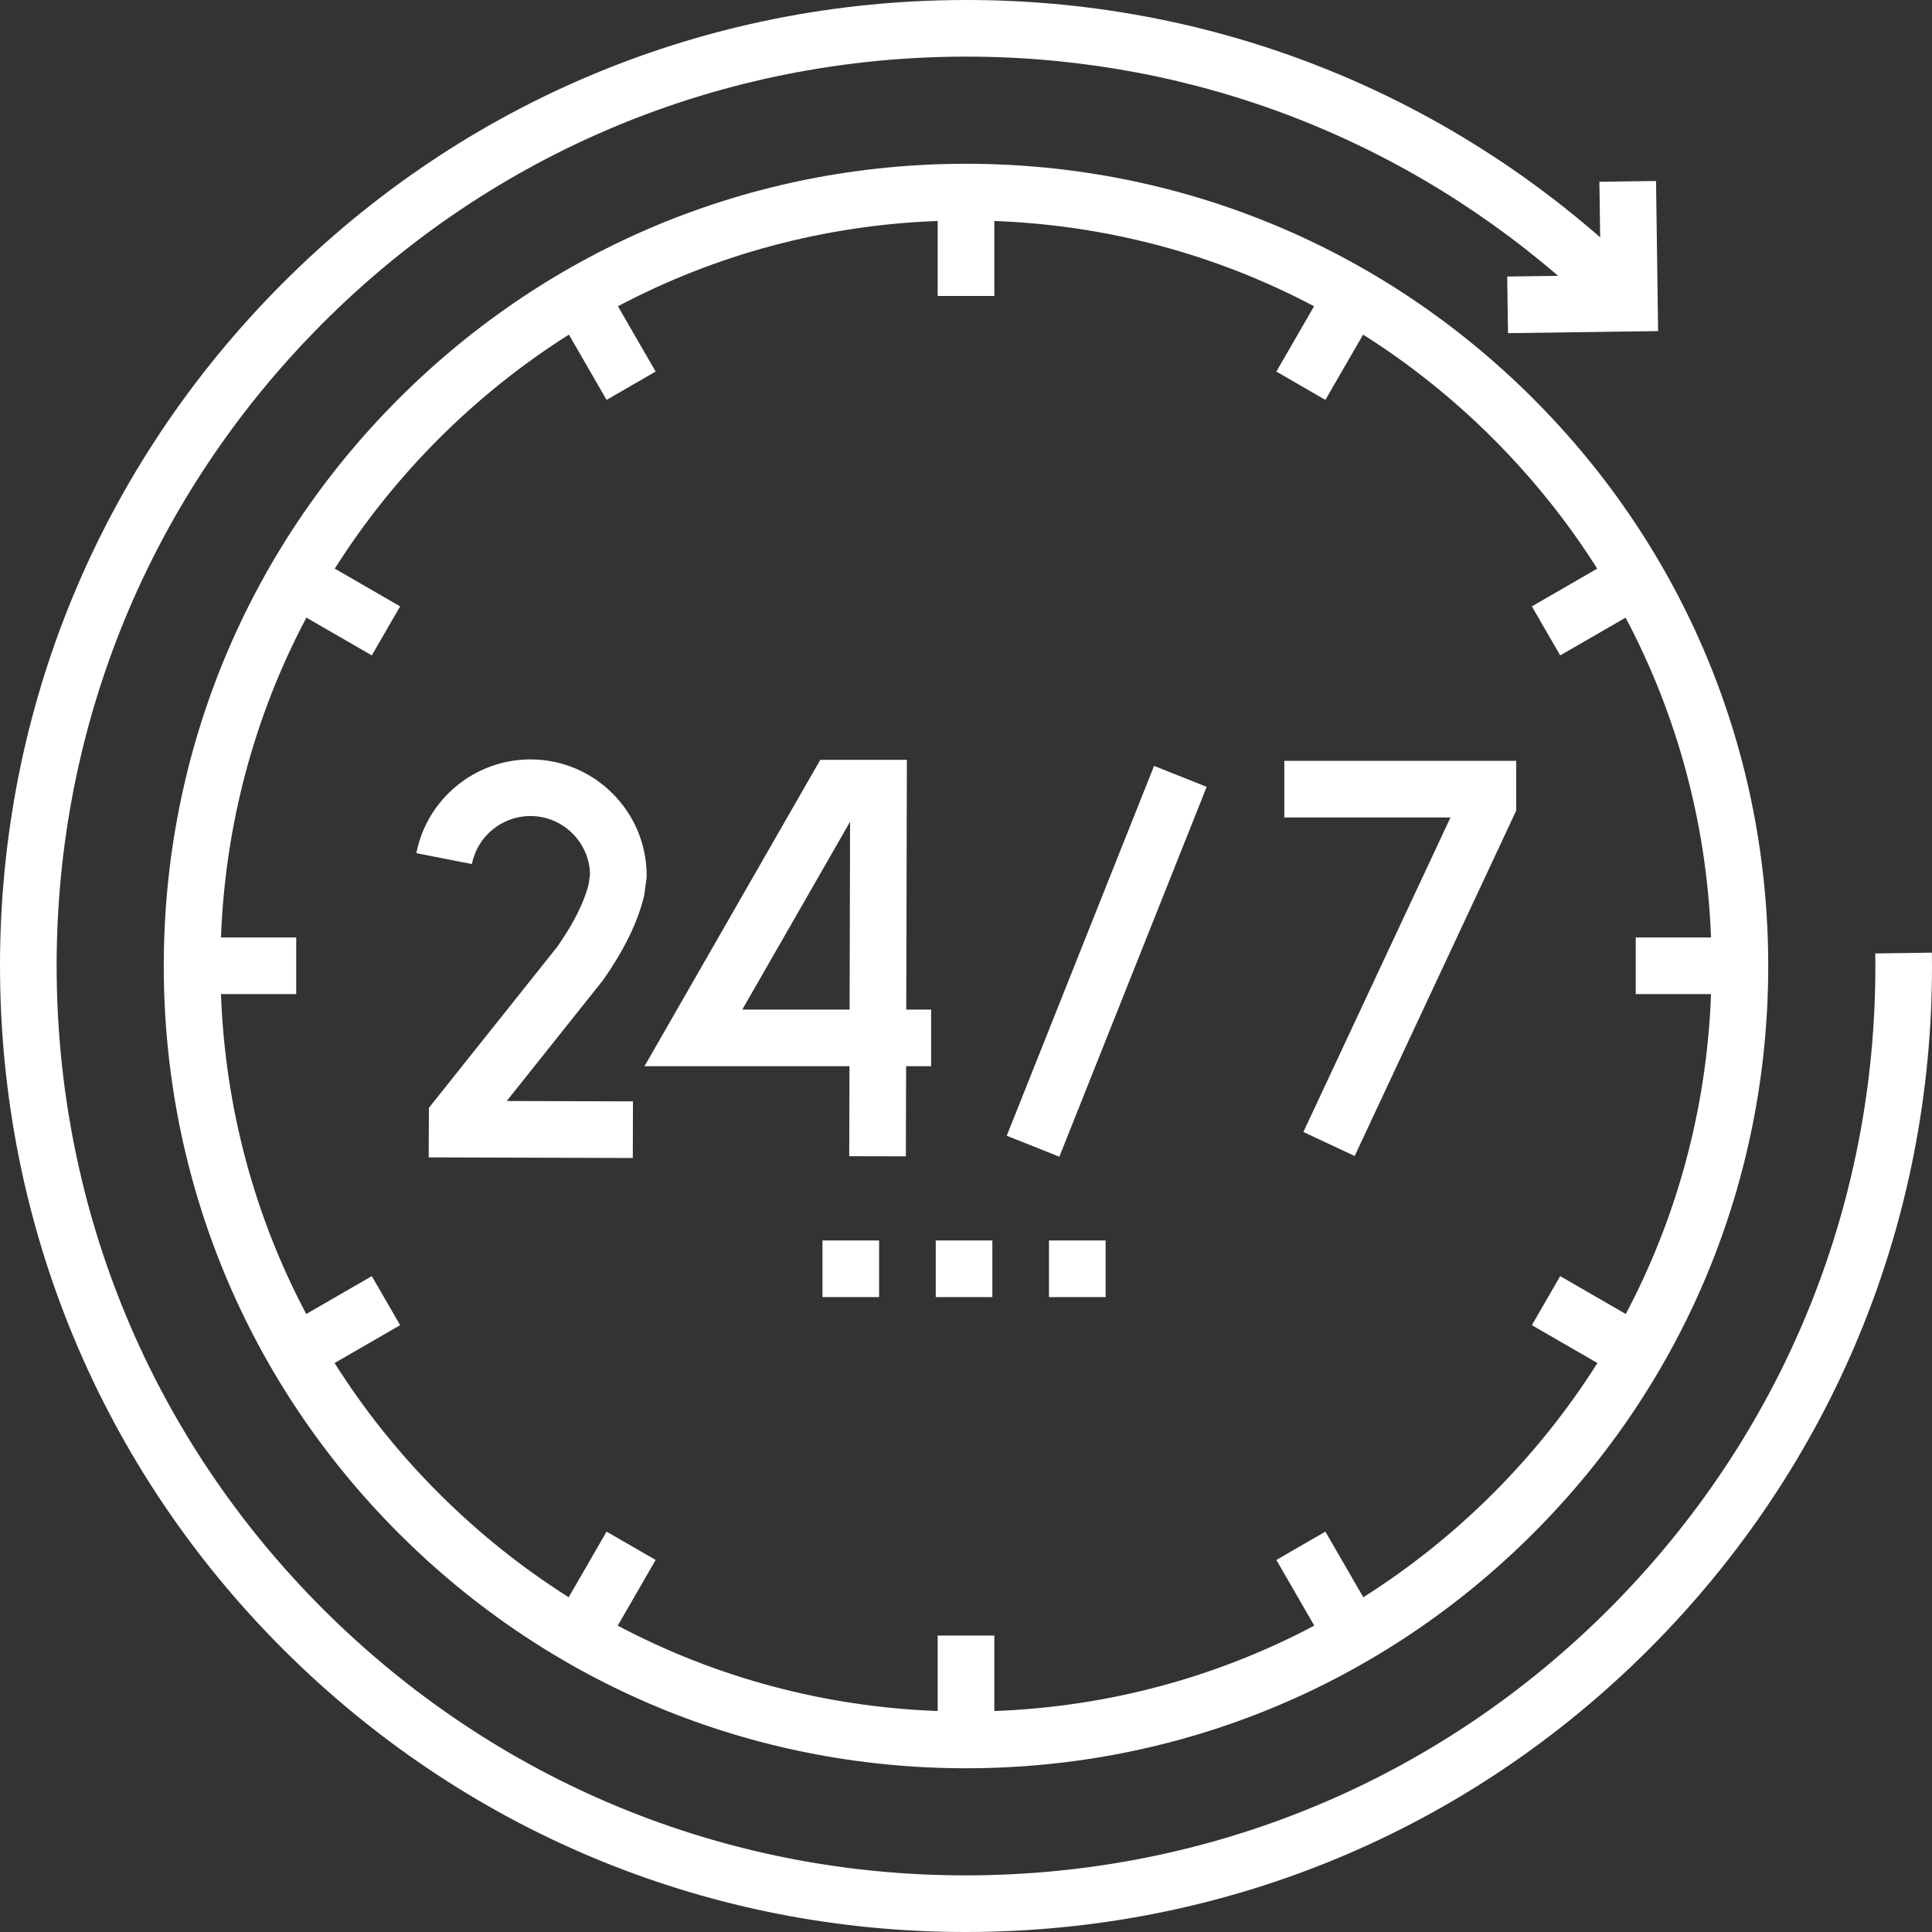
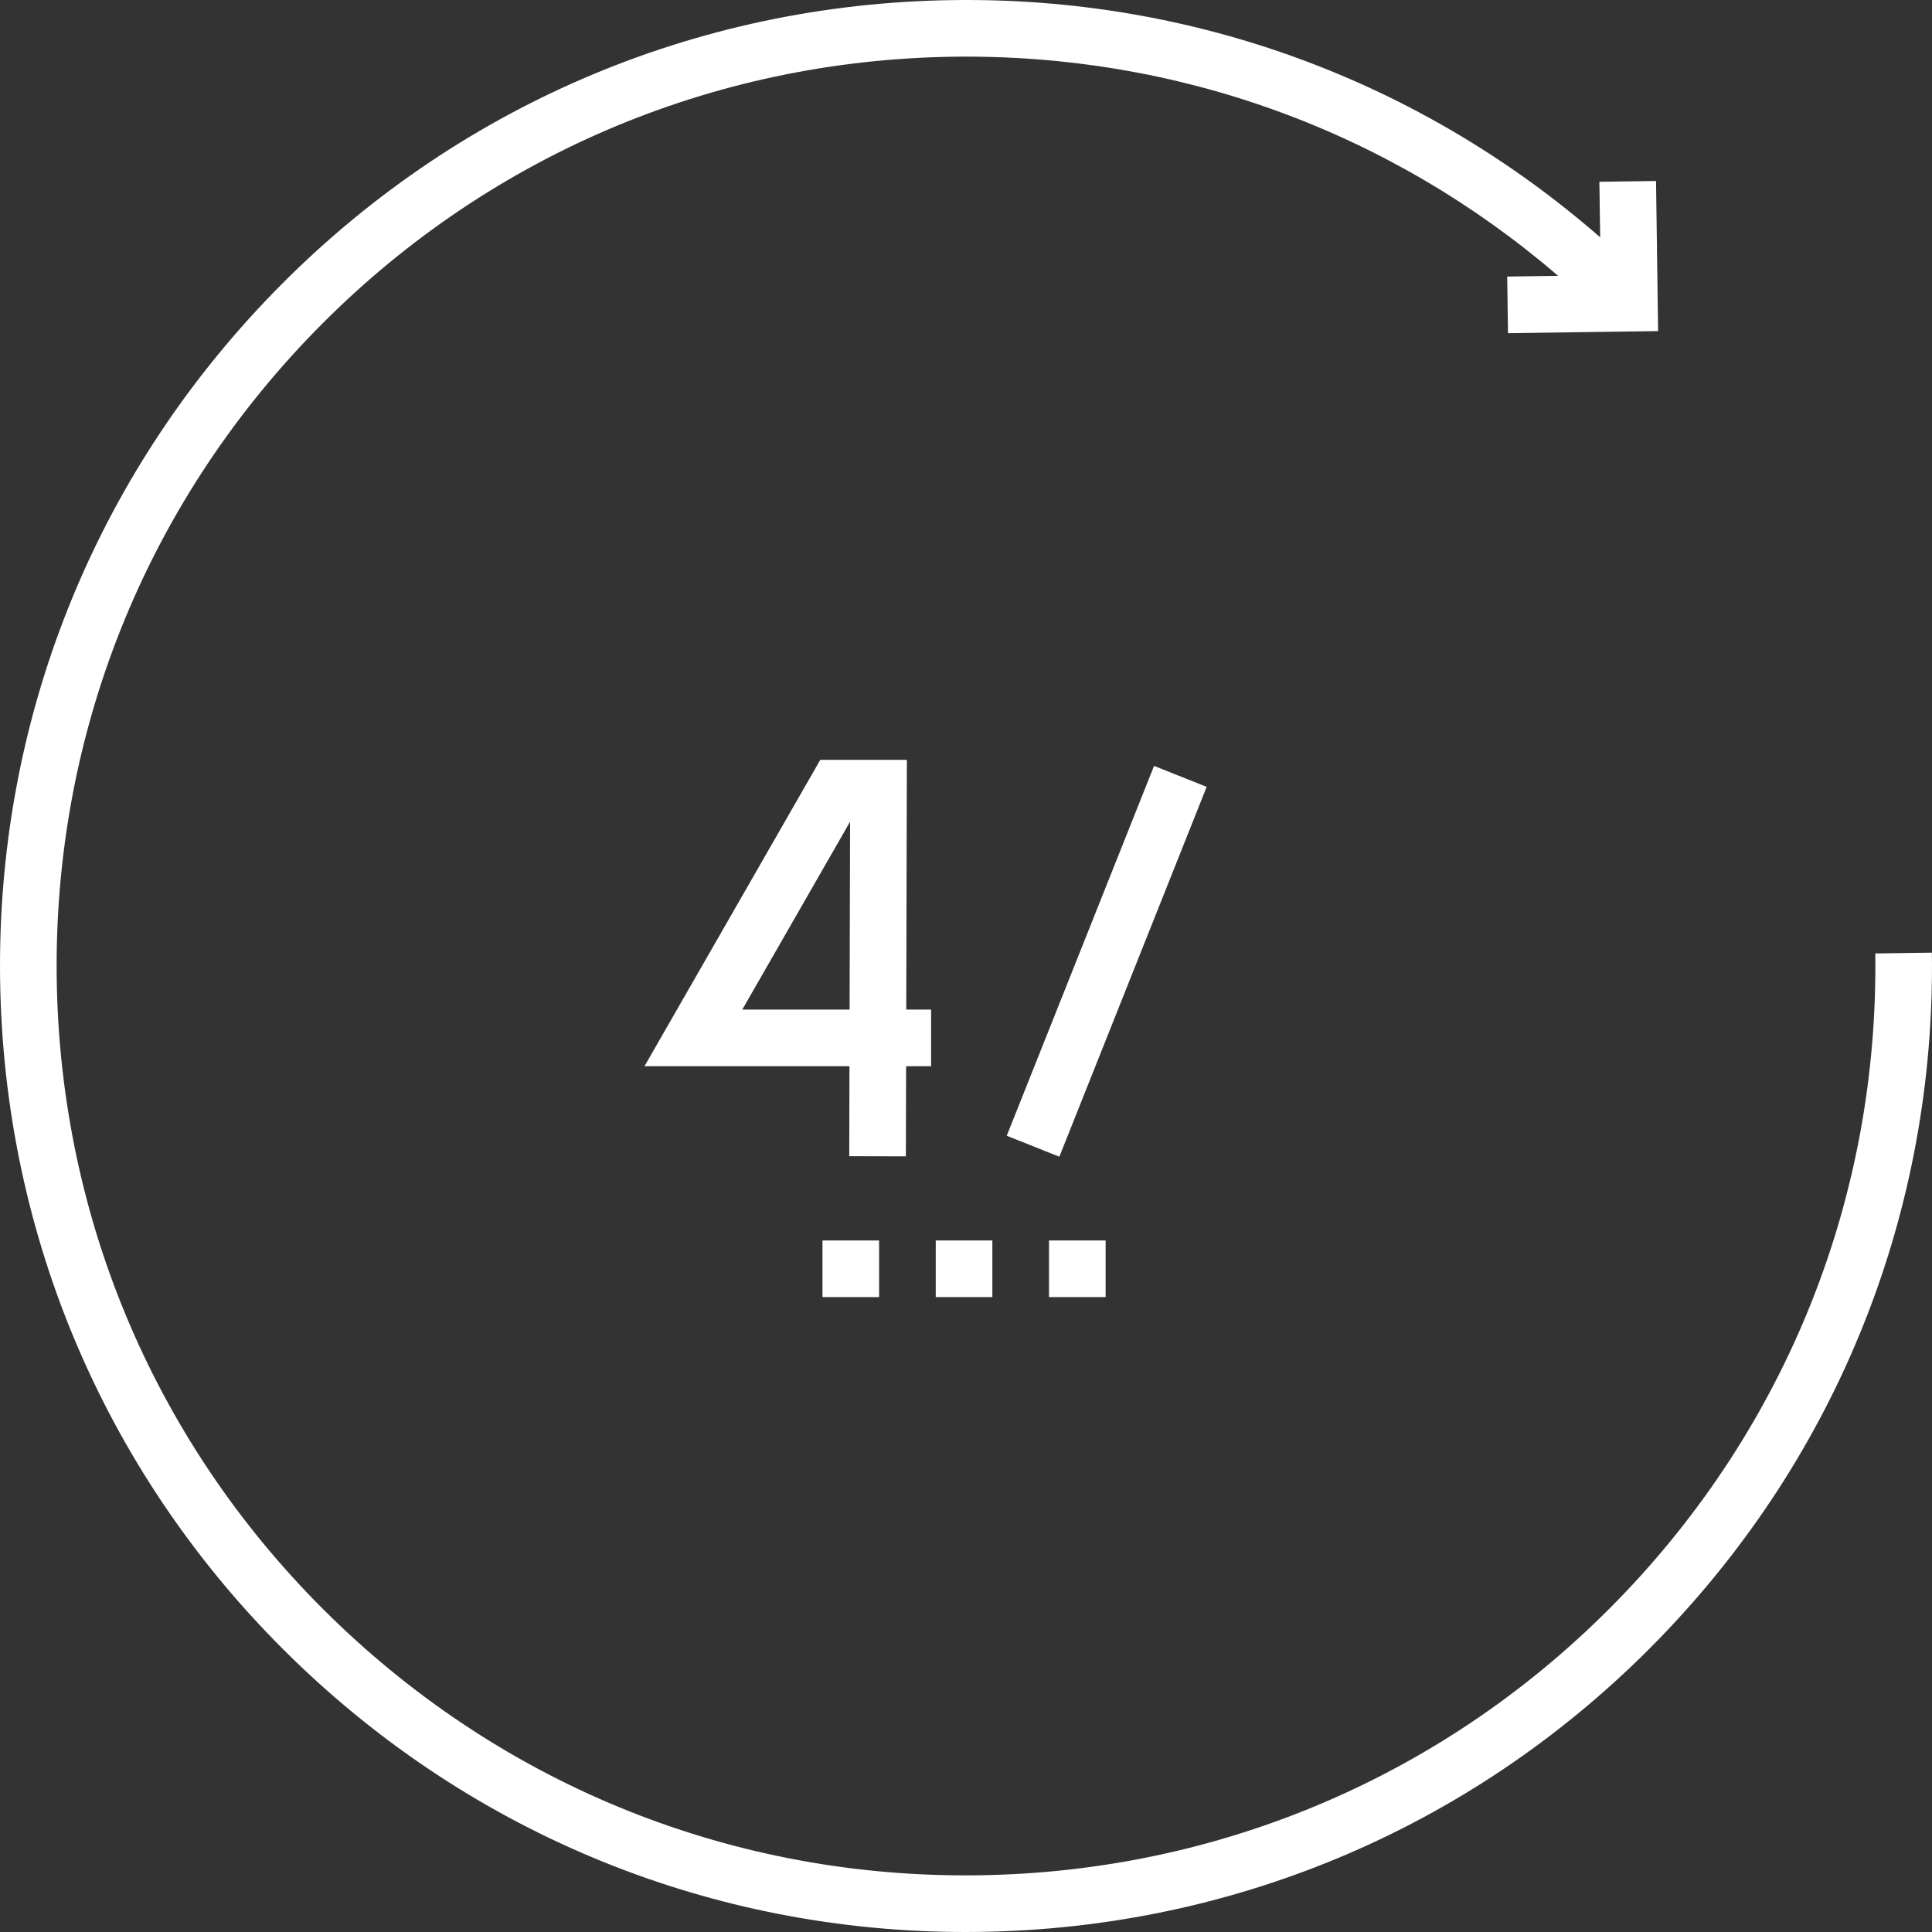
<svg xmlns="http://www.w3.org/2000/svg" width="56" height="56" viewBox="0 0 56 56" fill="none">
  <rect x="0" y="0" width="56" height="56" fill="#333333" stroke="none" />
  <g clip-path="url(#clip0_11650_860)">
    <path d="M55.997 27.613L54.356 27.636C54.453 34.676 51.803 41.332 46.894 46.379C41.985 51.426 35.404 54.259 28.364 54.356C21.324 54.456 14.668 51.803 9.621 46.894C4.574 41.985 1.741 35.404 1.644 28.364C1.547 21.325 4.197 14.668 9.106 9.621C14.015 4.575 20.596 1.742 27.636 1.644C34.127 1.554 40.286 3.8 45.162 7.995L43.687 8.016L43.71 9.657L48.061 9.597L48.001 5.246L46.359 5.269L46.382 6.879C41.178 2.339 34.574 -0.096 27.613 0.003C20.134 0.106 13.144 3.116 7.929 8.477C2.714 13.838 -0.101 20.909 0.003 28.387C0.106 35.866 3.116 42.856 8.477 48.071C13.743 53.193 20.658 56 27.989 56C28.122 56 28.255 55.999 28.387 55.997C35.865 55.894 42.856 52.885 48.071 47.523C53.285 42.162 56.101 35.091 55.997 27.613Z" fill="white" />
-     <path d="M28 4.747C21.789 4.747 15.949 7.165 11.557 11.557C7.165 15.949 4.747 21.789 4.747 28C4.747 34.211 7.165 40.051 11.557 44.443C15.949 48.835 21.789 51.254 28 51.254C34.211 51.254 40.051 48.835 44.443 44.443C48.835 40.051 51.253 34.211 51.253 28C51.253 21.789 48.834 15.95 44.443 11.557C40.051 7.165 34.211 4.747 28 4.747ZM43.282 43.282C42.127 44.437 40.864 45.445 39.516 46.297L38.417 44.395L36.996 45.216L38.095 47.12C35.257 48.623 32.103 49.474 28.821 49.595V47.407H27.179V49.595C23.897 49.474 20.743 48.623 17.905 47.12L19.004 45.216L17.582 44.395L16.484 46.297C15.136 45.445 13.873 44.437 12.718 43.282C11.56 42.125 10.551 40.859 9.698 39.508L11.598 38.411L10.777 36.989L8.876 38.087C7.374 35.249 6.525 32.096 6.405 28.814H8.586V27.172H6.405C6.528 23.892 7.378 20.739 8.881 17.902L10.777 18.997L11.598 17.576L9.704 16.482C10.556 15.135 11.563 13.873 12.718 12.718C13.875 11.561 15.14 10.552 16.49 9.699L17.582 11.591L19.004 10.77L17.911 8.877C20.747 7.376 23.899 6.526 27.179 6.405V8.579H28.821V6.405C32.101 6.527 35.252 7.376 38.089 8.877L36.996 10.77L38.417 11.591L39.51 9.699C40.86 10.552 42.125 11.561 43.282 12.718C44.436 13.873 45.444 15.135 46.296 16.482L44.402 17.576L45.223 18.997L47.119 17.903C48.621 20.739 49.472 23.892 49.595 27.173H47.413V28.814H49.595C49.474 32.096 48.625 35.249 47.124 38.087L45.223 36.989L44.402 38.411L46.302 39.508C45.449 40.859 44.439 42.125 43.282 43.282Z" fill="white" />
    <path d="M23.84 35.956H25.481V37.597H23.84V35.956Z" fill="white" />
    <path d="M27.123 35.956H28.764V37.597H27.123V35.956Z" fill="white" />
    <path d="M30.406 35.956H32.047V37.597H30.406V35.956Z" fill="white" />
    <path d="M29.181 32.92L33.451 22.2L34.976 22.807L30.706 33.528L29.181 32.92Z" fill="white" />
-     <path d="M37.227 23.695H42.043L37.779 32.811L39.266 33.507L43.947 23.498V22.053H37.227V23.695Z" fill="white" />
    <path d="M26.286 22.025H23.776L18.681 30.905H24.622L24.616 33.513L26.257 33.517L26.264 30.905H26.989V29.264H26.268L26.286 22.025ZM24.626 29.264H21.515L24.64 23.818L24.626 29.264Z" fill="white" />
-     <path d="M17.487 28.399C18.101 27.522 18.5 26.699 18.673 25.951L18.744 25.433V25.381C18.744 23.523 17.232 22.012 15.374 22.012C13.768 22.012 12.377 23.154 12.068 24.729L13.679 25.045C13.837 24.238 14.55 23.653 15.374 23.653C16.311 23.653 17.076 24.403 17.102 25.334L17.065 25.618C16.935 26.146 16.63 26.758 16.157 27.437L12.432 32.111L12.426 33.547L18.342 33.565L18.347 31.924L14.688 31.913L17.456 28.44L17.487 28.399Z" fill="white" />
  </g>
  <defs>
    <clipPath id="clip0_11650_860">
      <rect width="56" height="56" fill="white" />
    </clipPath>
  </defs>
</svg>